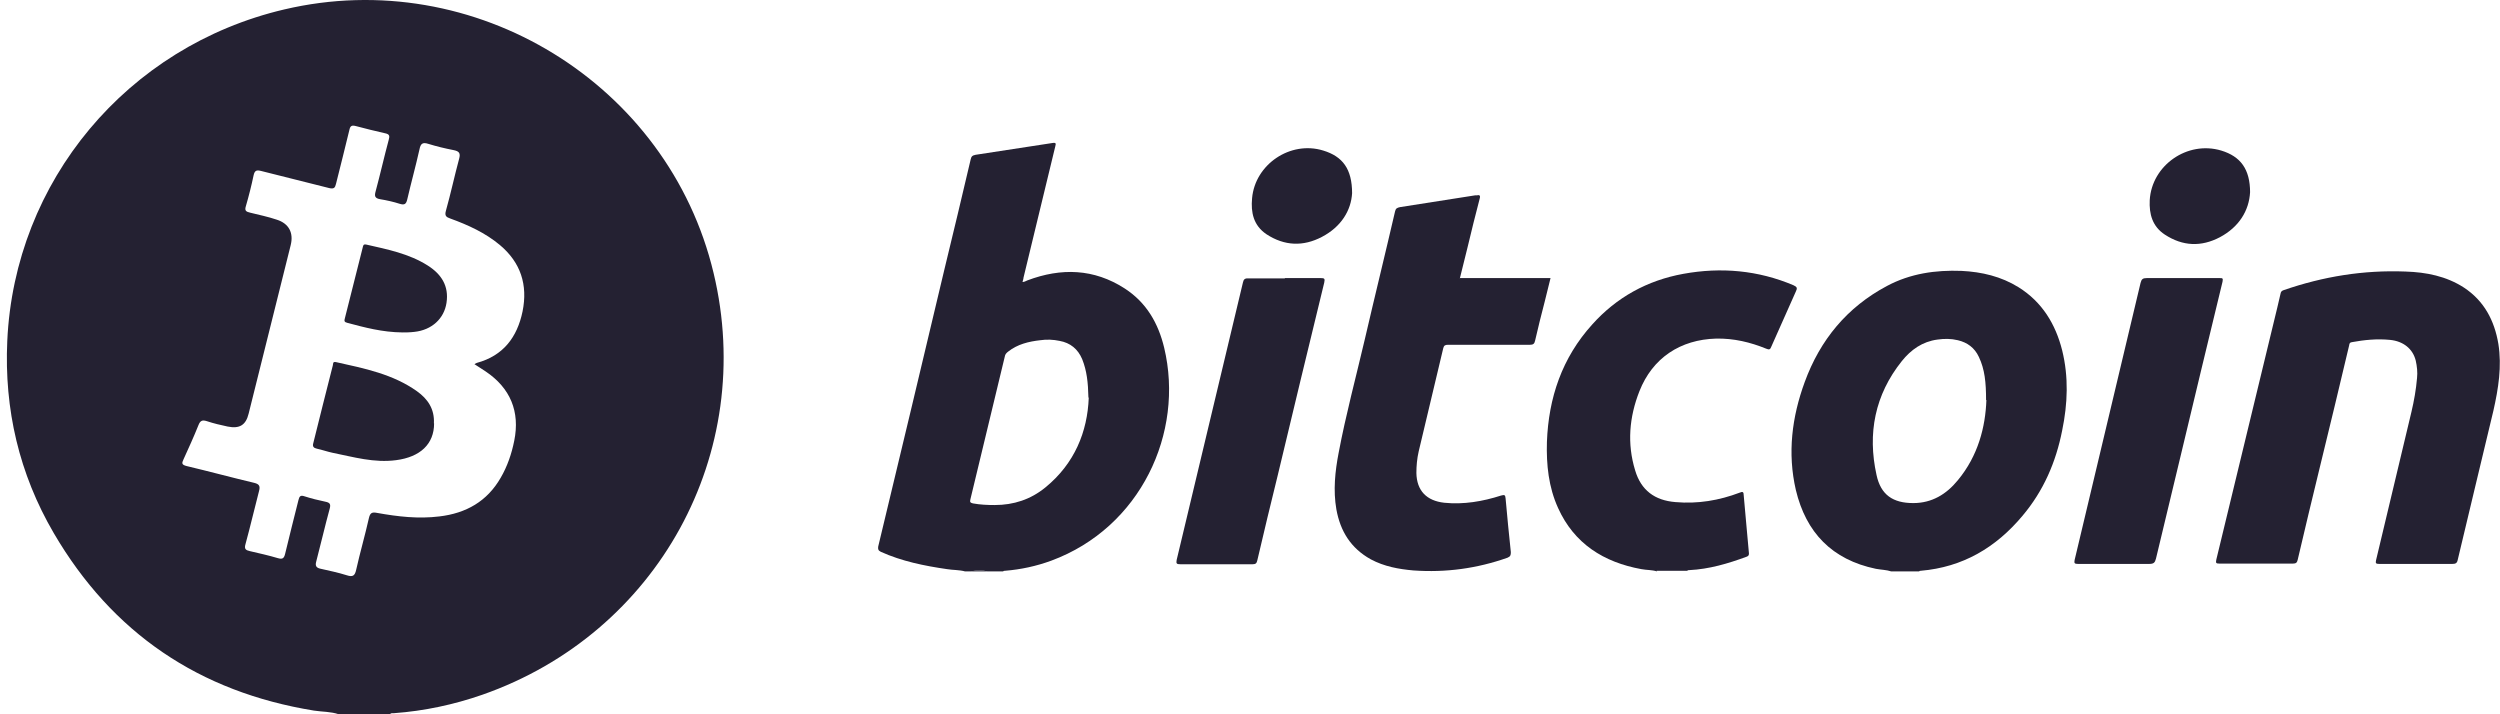
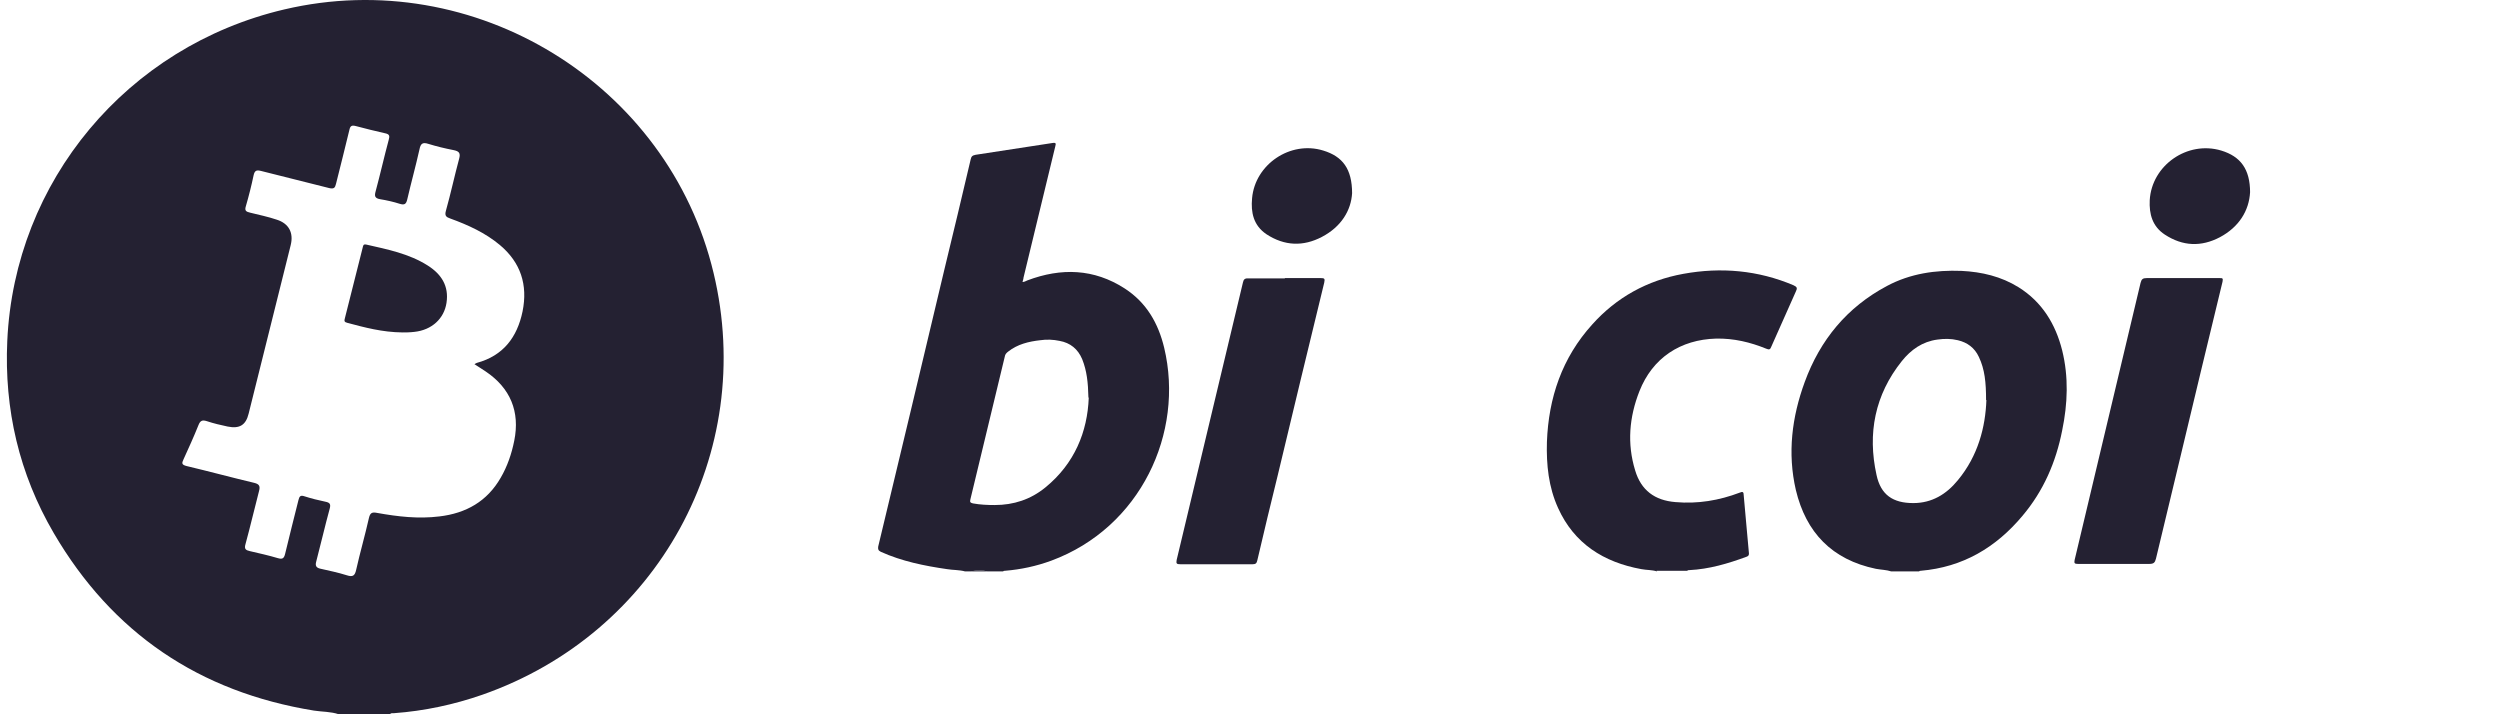
<svg xmlns="http://www.w3.org/2000/svg" width="259" height="74" viewBox="0 0 259 74" fill="none">
  <path d="M35.097 74C34.273 73.713 33.371 73.751 32.528 73.618C20.639 71.686 11.627 65.587 5.567 55.224C1.981 49.086 0.428 42.394 0.754 35.32C1.502 18.762 13.18 4.804 29.44 0.98C49.153 -3.666 69.248 8.666 73.927 28.284C78.395 46.945 68.155 65.606 49.977 71.973C47.005 73.006 43.956 73.656 40.831 73.885C40.677 73.885 40.505 73.847 40.389 74H35.097ZM49.153 37.729C49.287 37.653 49.344 37.614 49.402 37.595C52.144 36.849 53.582 34.938 54.138 32.261C54.694 29.507 53.946 27.194 51.78 25.377C50.265 24.115 48.501 23.312 46.66 22.643C46.219 22.49 46.046 22.356 46.2 21.821C46.698 20.043 47.082 18.245 47.561 16.467C47.734 15.855 47.561 15.664 46.986 15.55C46.104 15.377 45.222 15.167 44.359 14.899C43.764 14.708 43.573 14.899 43.458 15.473C43.074 17.194 42.595 18.915 42.192 20.655C42.077 21.152 41.904 21.267 41.406 21.113C40.754 20.903 40.063 20.75 39.373 20.636C38.836 20.54 38.779 20.311 38.913 19.832C39.392 18.054 39.795 16.257 40.274 14.479C40.389 14.077 40.351 13.905 39.91 13.81C38.894 13.58 37.877 13.332 36.88 13.064C36.439 12.949 36.286 13.026 36.19 13.485C35.749 15.339 35.27 17.194 34.809 19.049C34.714 19.431 34.618 19.603 34.119 19.488C31.761 18.877 29.402 18.322 27.044 17.71C26.583 17.595 26.392 17.653 26.276 18.15C26.046 19.24 25.778 20.311 25.471 21.362C25.318 21.84 25.509 21.936 25.912 22.031C26.833 22.261 27.772 22.452 28.673 22.758C29.939 23.159 30.438 24.134 30.111 25.416C28.654 31.228 27.216 37.041 25.759 42.853C25.471 44.039 24.819 44.44 23.592 44.192C22.863 44.039 22.135 43.867 21.444 43.637C20.965 43.484 20.754 43.561 20.562 44.039C20.083 45.243 19.546 46.41 19.009 47.595C18.817 47.996 18.817 48.15 19.335 48.283C21.674 48.838 23.995 49.469 26.334 50.023C26.89 50.157 26.967 50.387 26.833 50.884C26.353 52.719 25.931 54.555 25.433 56.371C25.279 56.887 25.471 57.002 25.893 57.098C26.871 57.327 27.83 57.538 28.788 57.824C29.249 57.958 29.421 57.863 29.536 57.385C29.977 55.53 30.457 53.675 30.917 51.821C31.013 51.438 31.109 51.266 31.55 51.419C32.259 51.648 32.969 51.821 33.697 51.974C34.157 52.069 34.292 52.203 34.157 52.7C33.659 54.517 33.237 56.371 32.758 58.188C32.643 58.608 32.758 58.819 33.18 58.914C34.1 59.124 35.04 59.316 35.941 59.602C36.535 59.794 36.765 59.66 36.9 59.029C37.302 57.232 37.82 55.453 38.223 53.656C38.357 53.083 38.587 53.044 39.086 53.14C41.214 53.522 43.343 53.771 45.509 53.503C48.29 53.178 50.476 51.935 51.876 49.488C52.566 48.303 53.007 47.002 53.275 45.664C53.889 42.643 52.873 40.196 50.303 38.475C49.939 38.226 49.555 37.997 49.153 37.729Z" fill="#242132" />
-   <path d="M44.972 43.867C44.972 46.008 43.534 47.346 41.042 47.672C38.76 47.977 36.631 47.346 34.445 46.907C33.908 46.792 33.371 46.601 32.835 46.486C32.509 46.41 32.355 46.276 32.451 45.931C33.122 43.236 33.793 40.54 34.484 37.844C34.522 37.71 34.445 37.423 34.829 37.519C37.763 38.169 40.716 38.761 43.208 40.54C44.301 41.324 45.03 42.356 44.953 43.867H44.972Z" fill="#242132" />
  <path d="M41.713 34.44C39.604 34.421 37.782 33.924 35.979 33.446C35.654 33.37 35.654 33.236 35.73 32.968C36.344 30.54 36.957 28.092 37.571 25.664C37.629 25.473 37.609 25.263 37.955 25.339C40.141 25.836 42.365 26.276 44.301 27.5C45.721 28.398 46.526 29.622 46.257 31.381C46.008 33.006 44.742 34.192 42.921 34.383C42.461 34.44 42.001 34.44 41.751 34.44H41.713Z" fill="#242132" />
  <path d="M99.985 59.2C99.373 59.031 98.728 59.065 98.116 58.963C95.772 58.624 93.427 58.15 91.253 57.167C90.981 57.032 90.947 56.896 90.981 56.625C93.291 47.037 95.568 37.483 97.844 27.895C98.762 24.1 99.679 20.306 100.563 16.511C100.63 16.206 100.732 16.105 101.072 16.037C103.722 15.63 106.373 15.224 109.023 14.817C109.431 14.75 109.397 14.885 109.329 15.156C108.241 19.696 107.12 24.236 106.033 28.776C106.033 28.911 105.965 29.047 105.931 29.216C106.135 29.216 106.271 29.115 106.441 29.047C109.94 27.726 113.338 27.827 116.532 29.894C118.774 31.351 119.998 33.485 120.609 36.026C122.716 44.835 118.163 54.66 108.921 58.082C107.358 58.658 105.761 58.997 104.13 59.132C104.062 59.132 103.96 59.132 103.926 59.2H102.329C101.752 59.065 101.174 59.065 100.563 59.2H99.985ZM112.76 41.176C112.726 39.617 112.591 38.398 112.115 37.212C111.673 36.162 110.892 35.518 109.77 35.315C109.125 35.179 108.445 35.145 107.766 35.247C106.577 35.382 105.421 35.654 104.436 36.433C104.266 36.568 104.13 36.704 104.096 36.941C102.907 41.887 101.718 46.834 100.529 51.746C100.461 52.017 100.529 52.085 100.8 52.153C101.548 52.288 102.295 52.322 103.043 52.322C105.014 52.322 106.78 51.746 108.309 50.493C111.333 48.02 112.658 44.733 112.794 41.21L112.76 41.176Z" fill="#242132" />
  <path d="M195.937 59.2C195.428 59.031 194.884 59.031 194.34 58.929C189.787 57.98 187.103 55.168 186.05 50.764C185.166 46.935 185.642 43.209 186.967 39.584C188.564 35.213 191.35 31.825 195.496 29.623C197.908 28.335 200.524 27.963 203.208 28.064C205.315 28.166 207.32 28.64 209.121 29.758C211.567 31.283 212.96 33.587 213.64 36.297C214.319 39.041 214.217 41.82 213.64 44.598C212.994 47.884 211.703 50.865 209.528 53.44C206.776 56.727 203.344 58.76 198.995 59.132C198.927 59.132 198.859 59.132 198.825 59.2H195.903H195.937ZM205.757 41.447C205.757 39.617 205.621 38.262 205.009 36.975C204.568 36.026 203.82 35.484 202.835 35.247C202.121 35.077 201.442 35.077 200.728 35.179C199.165 35.382 197.976 36.229 197.025 37.415C194.238 40.905 193.457 44.903 194.408 49.205C194.85 51.272 196.107 52.119 198.214 52.119C200.151 52.119 201.646 51.204 202.835 49.748C204.941 47.206 205.689 44.225 205.791 41.447H205.757Z" fill="#242132" />
  <path d="M171.677 59.2C171.134 59.031 170.59 59.065 170.047 58.963C166.139 58.251 163.081 56.32 161.416 52.627C160.431 50.459 160.193 48.155 160.261 45.784C160.431 41.21 161.824 37.077 164.95 33.621C167.464 30.809 170.658 29.047 174.396 28.369C178.303 27.658 182.143 27.997 185.812 29.555C186.186 29.724 186.22 29.86 186.05 30.199C185.201 32.096 184.351 34.027 183.502 35.925C183.4 36.196 183.298 36.263 182.992 36.128C181.327 35.45 179.628 35.044 177.793 35.078C174.09 35.179 171.202 37.077 169.843 40.532C168.789 43.209 168.552 45.953 169.401 48.731C170.013 50.798 171.44 51.848 173.58 52.017C175.891 52.221 178.099 51.848 180.24 51.035C180.546 50.9 180.648 50.967 180.648 51.306C180.817 53.339 181.021 55.338 181.191 57.337C181.191 57.54 181.123 57.608 180.953 57.675C179.017 58.387 177.08 58.963 175.007 59.065C174.939 59.065 174.837 59.065 174.803 59.132H171.61L171.677 59.2Z" fill="#242132" />
  <path d="M100.562 59.2C101.14 59.065 101.717 59.065 102.329 59.2H100.562Z" fill="#242132" />
-   <path d="M250.302 58.421C249.01 58.421 247.753 58.421 246.462 58.421C246.156 58.421 246.088 58.353 246.156 58.048C247.38 52.932 248.603 47.782 249.826 42.667C250.098 41.515 250.302 40.363 250.404 39.177C250.472 38.567 250.404 37.957 250.268 37.347C249.962 36.128 248.977 35.349 247.617 35.213C246.258 35.078 244.933 35.213 243.642 35.45C243.404 35.484 243.404 35.62 243.37 35.789C242.385 39.99 241.366 44.157 240.346 48.358C239.565 51.577 238.783 54.796 238.036 58.014C237.968 58.285 237.866 58.387 237.56 58.387C235.012 58.387 232.463 58.387 229.915 58.387C229.575 58.387 229.541 58.319 229.609 57.98C231.716 49.273 233.823 40.566 235.929 31.859C236.031 31.385 236.167 30.876 236.269 30.402C236.303 30.233 236.371 30.131 236.575 30.063C240.686 28.64 244.865 27.963 249.214 28.132C251.355 28.2 253.428 28.606 255.262 29.792C257.369 31.181 258.422 33.214 258.83 35.62C259.204 37.957 258.83 40.261 258.32 42.531C257.097 47.681 255.84 52.831 254.617 58.014C254.549 58.353 254.379 58.421 254.073 58.421C252.816 58.421 251.559 58.421 250.302 58.421Z" fill="#242132" />
-   <path d="M151.257 28.81H160.635C160.431 29.657 160.227 30.47 160.023 31.283C159.683 32.604 159.344 33.926 159.038 35.281C158.97 35.62 158.834 35.721 158.494 35.721C155.674 35.721 152.82 35.721 150 35.721C149.728 35.721 149.592 35.789 149.524 36.06C148.675 39.617 147.825 43.209 146.976 46.766C146.806 47.511 146.738 48.257 146.738 49.002C146.772 50.832 147.791 51.882 149.626 52.085C151.631 52.288 153.601 51.95 155.504 51.34C155.878 51.238 155.946 51.272 155.98 51.645C156.15 53.508 156.32 55.338 156.523 57.201C156.523 57.506 156.49 57.642 156.184 57.777C153.024 58.895 149.796 59.336 146.432 59.098C144.903 58.963 143.408 58.692 142.015 57.947C139.942 56.795 138.855 55.033 138.447 52.763C138.108 50.798 138.312 48.833 138.685 46.902C139.433 42.938 140.486 39.041 141.404 35.111C142.423 30.707 143.51 26.303 144.529 21.898C144.597 21.593 144.733 21.526 145.039 21.458C147.655 21.051 150.238 20.645 152.82 20.238C152.888 20.238 152.922 20.238 152.99 20.238C153.262 20.17 153.398 20.238 153.296 20.577C152.854 22.237 152.446 23.931 152.038 25.625C151.767 26.709 151.495 27.793 151.223 28.911L151.257 28.81Z" fill="#242132" />
  <path d="M226.109 28.81C227.401 28.81 228.658 28.81 229.949 28.81C230.255 28.81 230.323 28.81 230.255 29.183C228.76 35.315 227.299 41.447 225.838 47.545C225.022 51.001 224.173 54.423 223.357 57.879C223.255 58.285 223.119 58.421 222.678 58.421C220.197 58.421 217.751 58.421 215.271 58.421C214.931 58.421 214.863 58.353 214.931 58.014C217.207 48.46 219.484 38.906 221.76 29.318C221.862 28.911 221.998 28.81 222.406 28.81C223.629 28.81 224.852 28.81 226.076 28.81H226.109Z" fill="#242132" />
  <path d="M133.113 28.81C134.37 28.81 135.593 28.81 136.817 28.81C137.19 28.81 137.292 28.844 137.19 29.284C135.559 35.959 133.963 42.599 132.366 49.273C131.652 52.187 130.939 55.101 130.259 58.048C130.191 58.353 130.089 58.455 129.783 58.455C127.269 58.455 124.755 58.455 122.274 58.455C121.901 58.455 121.833 58.387 121.901 58.014C124.177 48.426 126.487 38.872 128.764 29.284C128.832 28.945 128.968 28.81 129.342 28.844C130.599 28.844 131.856 28.844 133.113 28.844V28.81Z" fill="#242132" />
  <path d="M140.078 20.001C139.976 21.797 138.957 23.491 136.952 24.541C135.016 25.557 133.079 25.49 131.21 24.27C129.851 23.355 129.579 22 129.715 20.543C130.021 17.02 133.691 14.546 137.088 15.597C139.093 16.206 140.078 17.494 140.078 20.035V20.001Z" fill="#242132" />
  <path d="M233.109 19.899C233.007 21.831 231.953 23.524 229.983 24.575C228.046 25.591 226.143 25.523 224.275 24.304C222.983 23.457 222.644 22.169 222.712 20.746C222.915 17.121 226.619 14.546 230.119 15.597C232.123 16.206 233.109 17.528 233.109 19.933V19.899Z" fill="#242132" />
</svg>